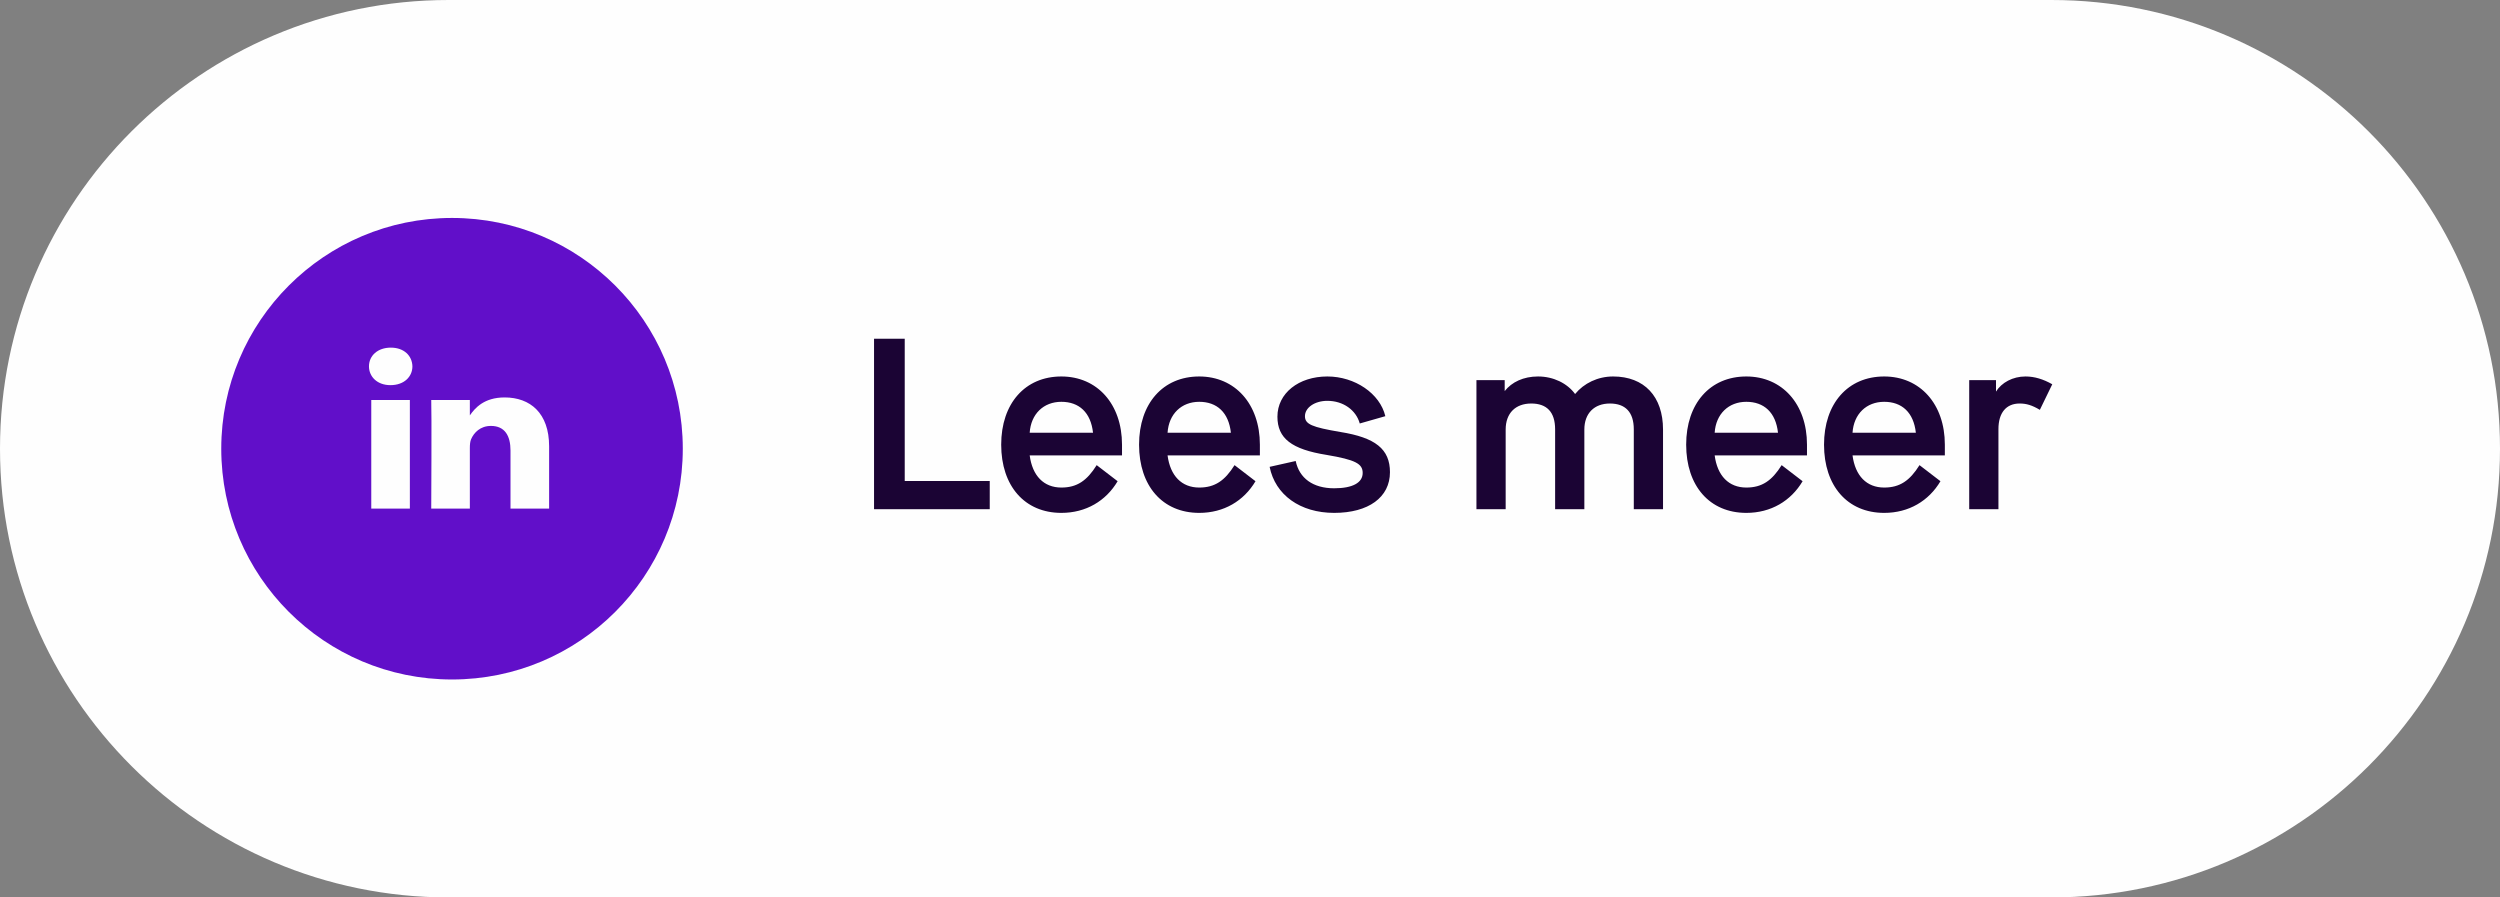
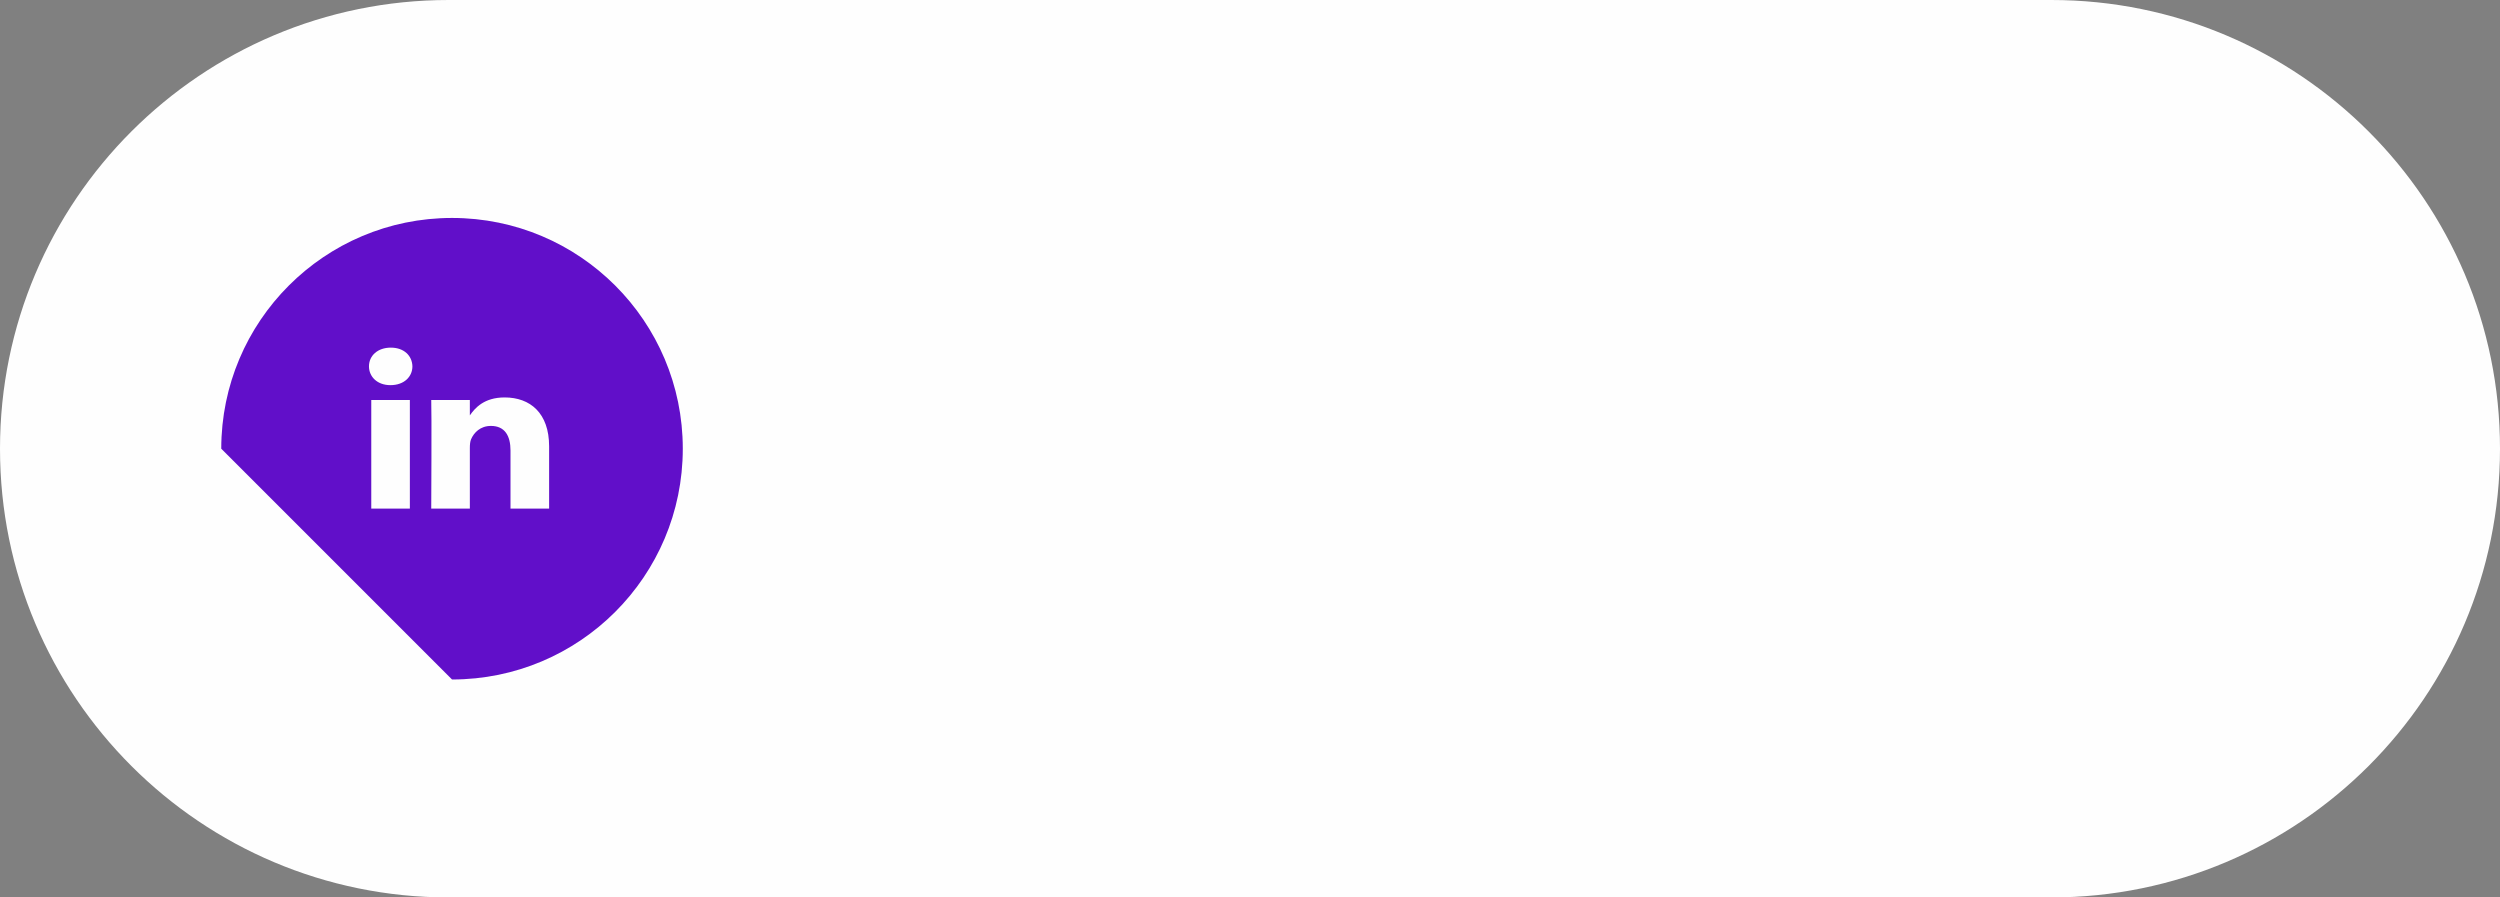
<svg xmlns="http://www.w3.org/2000/svg" width="195px" height="70px" viewBox="0 0 195 70" version="1.1">
  <rect x="0" y="0" width="195" height="70" fill="#808080" stroke="none" />
  <title>Group 9</title>
  <g id="Page-1" stroke="none" stroke-width="1" fill="none" fill-rule="evenodd">
    <g id="Group-9">
      <path d="M35,0 C15.67,0 0,15.67 0,35 C0,54.33 15.67,70 35,70 L160,70 C179.33,70 195,54.33 195,35 C195,15.67 179.33,0 160,0 L35,0 Z" id="Fill-1" fill="#FEFEFE" />
-       <path d="M35.258,53 C45.199,53 53.258,44.941 53.258,35 C53.258,25.059 45.199,17 35.258,17 C25.317,17 17.258,25.059 17.258,35 C17.258,44.941 25.317,53 35.258,53" id="Fill-3" fill="#610FC9" />
-       <path d="M68.175,26.42 L68.175,39.72 L77.2,39.72 L77.2,37.516 L70.569,37.516 L70.569,26.42 L68.175,26.42 Z M82.786,38.029 C81.418,38.029 80.525,37.117 80.316,35.521 L87.517,35.521 L87.517,34.685 C87.517,31.512 85.579,29.365 82.786,29.365 C79.955,29.365 78.093,31.474 78.093,34.685 C78.093,37.896 79.917,40.005 82.786,40.005 C84.705,40.005 86.263,39.074 87.175,37.535 L85.541,36.281 C84.781,37.497 84.002,38.029 82.786,38.029 L82.786,38.029 Z M80.316,33.754 C80.411,32.291 81.399,31.341 82.786,31.341 C84.173,31.341 85.085,32.177 85.256,33.754 L80.316,33.754 Z M93.54,38.029 C92.172,38.029 91.279,37.117 91.07,35.521 L98.271,35.521 L98.271,34.685 C98.271,31.512 96.333,29.365 93.54,29.365 C90.709,29.365 88.847,31.474 88.847,34.685 C88.847,37.896 90.671,40.005 93.54,40.005 C95.459,40.005 97.017,39.074 97.929,37.535 L96.295,36.281 C95.535,37.497 94.756,38.029 93.54,38.029 L93.54,38.029 Z M91.07,33.754 C91.165,32.291 92.153,31.341 93.54,31.341 C94.927,31.341 95.839,32.177 96.01,33.754 L91.07,33.754 Z M99.031,36.414 C99.468,38.599 101.406,40.005 104.066,40.005 C106.745,40.005 108.417,38.789 108.417,36.832 C108.417,35.027 107.277,34.134 104.56,33.697 C102.318,33.317 101.786,33.089 101.786,32.462 C101.786,31.797 102.546,31.265 103.534,31.265 C104.769,31.265 105.776,31.987 106.061,33.032 L108.056,32.462 C107.638,30.695 105.681,29.365 103.534,29.365 C101.292,29.365 99.639,30.676 99.639,32.5 C99.639,34.191 100.741,35.046 103.477,35.483 C105.719,35.863 106.289,36.167 106.289,36.889 C106.289,37.649 105.51,38.086 104.066,38.086 C102.413,38.086 101.349,37.307 101.064,35.958 L99.031,36.414 Z M129.716,33.507 C129.716,30.923 128.253,29.365 125.821,29.365 C124.624,29.365 123.541,29.897 122.857,30.733 C122.249,29.897 121.166,29.365 119.969,29.365 C118.829,29.365 117.917,29.802 117.366,30.505 L117.366,29.65 L115.162,29.65 L115.162,39.72 L117.442,39.72 L117.442,33.507 C117.442,32.215 118.221,31.474 119.437,31.474 C120.634,31.474 121.299,32.12 121.299,33.488 L121.299,39.72 L123.579,39.72 L123.579,33.507 C123.579,32.234 124.358,31.474 125.574,31.474 C126.771,31.474 127.436,32.139 127.436,33.488 L127.436,39.72 L129.716,39.72 L129.716,33.507 Z M136.214,38.029 C134.846,38.029 133.953,37.117 133.744,35.521 L140.945,35.521 L140.945,34.685 C140.945,31.512 139.007,29.365 136.214,29.365 C133.383,29.365 131.521,31.474 131.521,34.685 C131.521,37.896 133.345,40.005 136.214,40.005 C138.133,40.005 139.691,39.074 140.603,37.535 L138.969,36.281 C138.209,37.497 137.43,38.029 136.214,38.029 L136.214,38.029 Z M133.744,33.754 C133.839,32.291 134.827,31.341 136.214,31.341 C137.601,31.341 138.513,32.177 138.684,33.754 L133.744,33.754 Z M146.967,38.029 C145.599,38.029 144.706,37.117 144.497,35.521 L151.698,35.521 L151.698,34.685 C151.698,31.512 149.76,29.365 146.967,29.365 C144.136,29.365 142.274,31.474 142.274,34.685 C142.274,37.896 144.098,40.005 146.967,40.005 C148.886,40.005 150.444,39.074 151.356,37.535 L149.722,36.281 C148.962,37.497 148.183,38.029 146.967,38.029 L146.967,38.029 Z M144.497,33.754 C144.592,32.291 145.58,31.341 146.967,31.341 C148.354,31.341 149.266,32.177 149.437,33.754 L144.497,33.754 Z M160.077,29.973 C159.374,29.574 158.69,29.365 157.987,29.365 C156.999,29.365 156.125,29.84 155.688,30.543 L155.688,29.65 L153.598,29.65 L153.598,39.72 L155.878,39.72 L155.878,33.469 C155.878,32.196 156.486,31.474 157.531,31.474 C158.063,31.474 158.5,31.607 159.108,31.968 L160.077,29.973 Z" id="Fill-5" fill="#1B0434" />
+       <path d="M35.258,53 C45.199,53 53.258,44.941 53.258,35 C53.258,25.059 45.199,17 35.258,17 C25.317,17 17.258,25.059 17.258,35 " id="Fill-3" fill="#610FC9" />
      <path d="M42.831,39.671 L39.819,39.671 L39.819,35.138 C39.819,33.998 39.381,33.222 38.292,33.222 C37.462,33.222 36.967,33.748 36.749,34.251 C36.668,34.431 36.648,34.686 36.648,34.939 L36.648,39.671 L33.637,39.671 C33.637,39.671 33.676,31.993 33.637,31.2 L36.648,31.2 L36.648,32.4 C37.049,31.823 37.763,31 39.363,31 C41.345,31 42.831,32.21 42.831,34.814 L42.831,39.671 Z M30.462,30.041 L30.444,30.041 C29.435,30.041 28.78,29.389 28.78,28.575 C28.78,27.747 29.453,27.115 30.485,27.115 C31.513,27.115 32.149,27.747 32.168,28.575 C32.168,29.389 31.513,30.041 30.462,30.041 L30.462,30.041 Z M28.959,39.671 L31.969,39.671 L31.969,31.2 L28.959,31.2 L28.959,39.671 Z" id="Fill-7" fill="#FEFEFE" />
    </g>
  </g>
</svg>